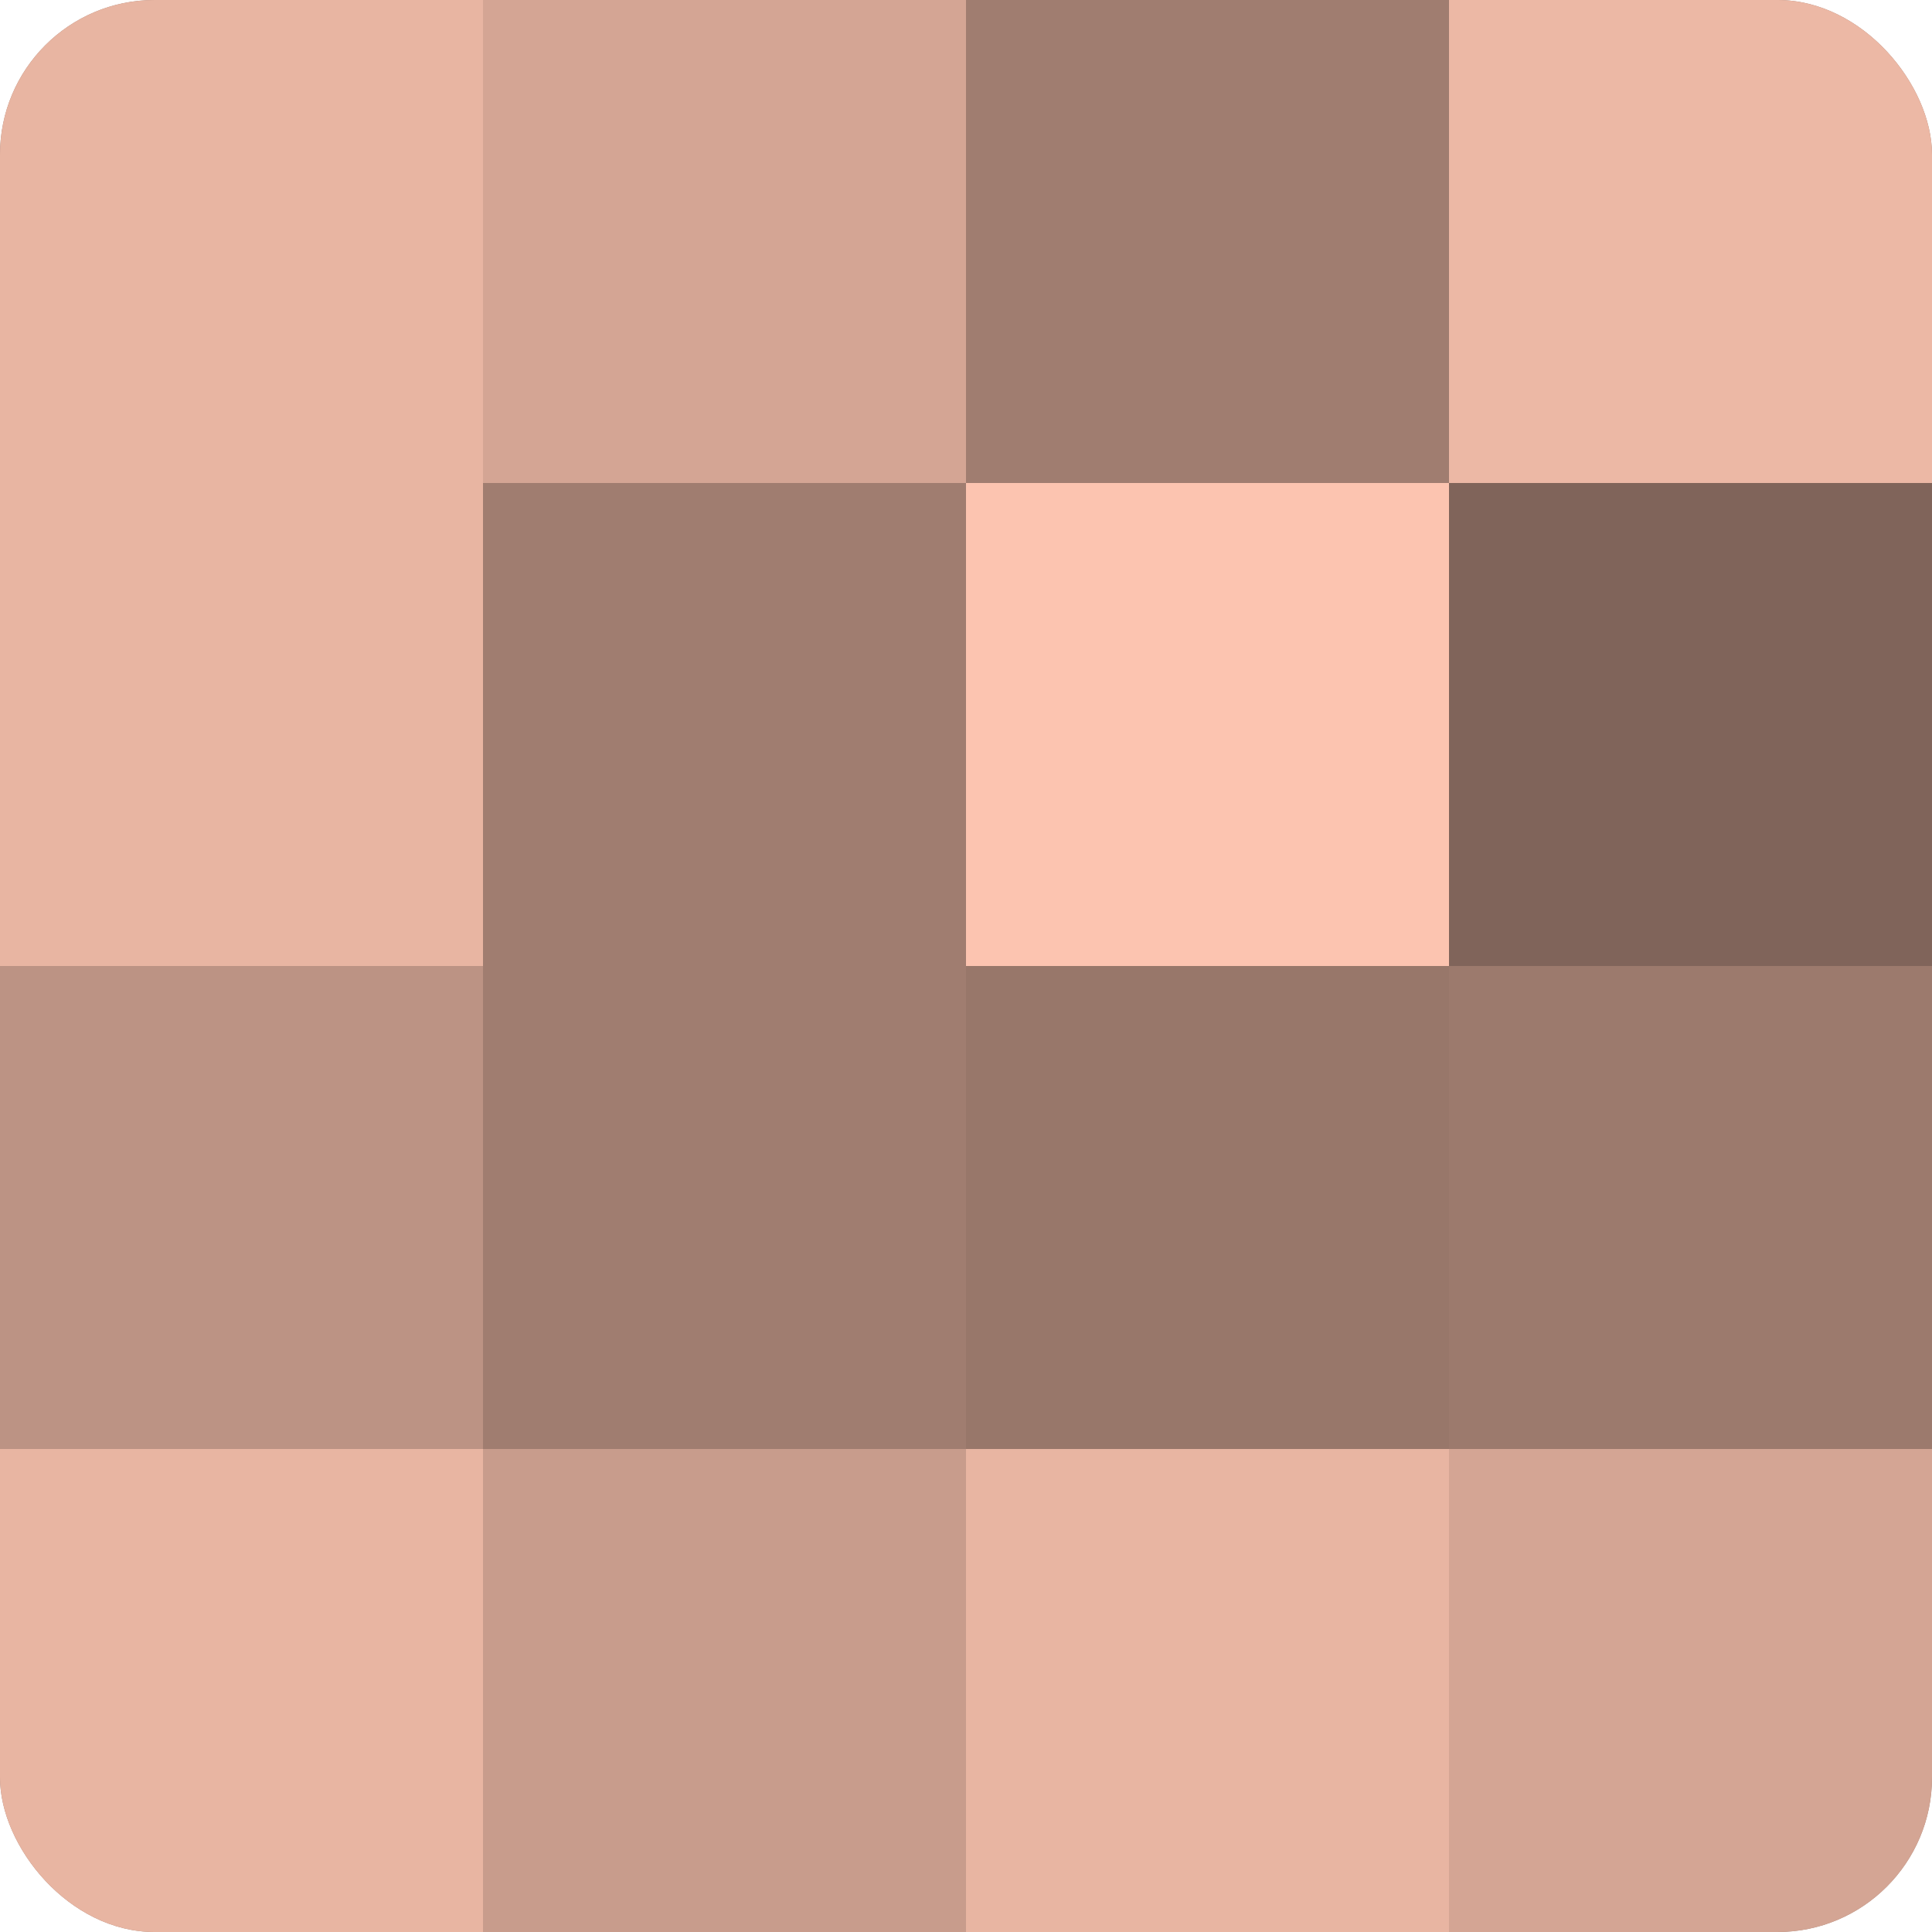
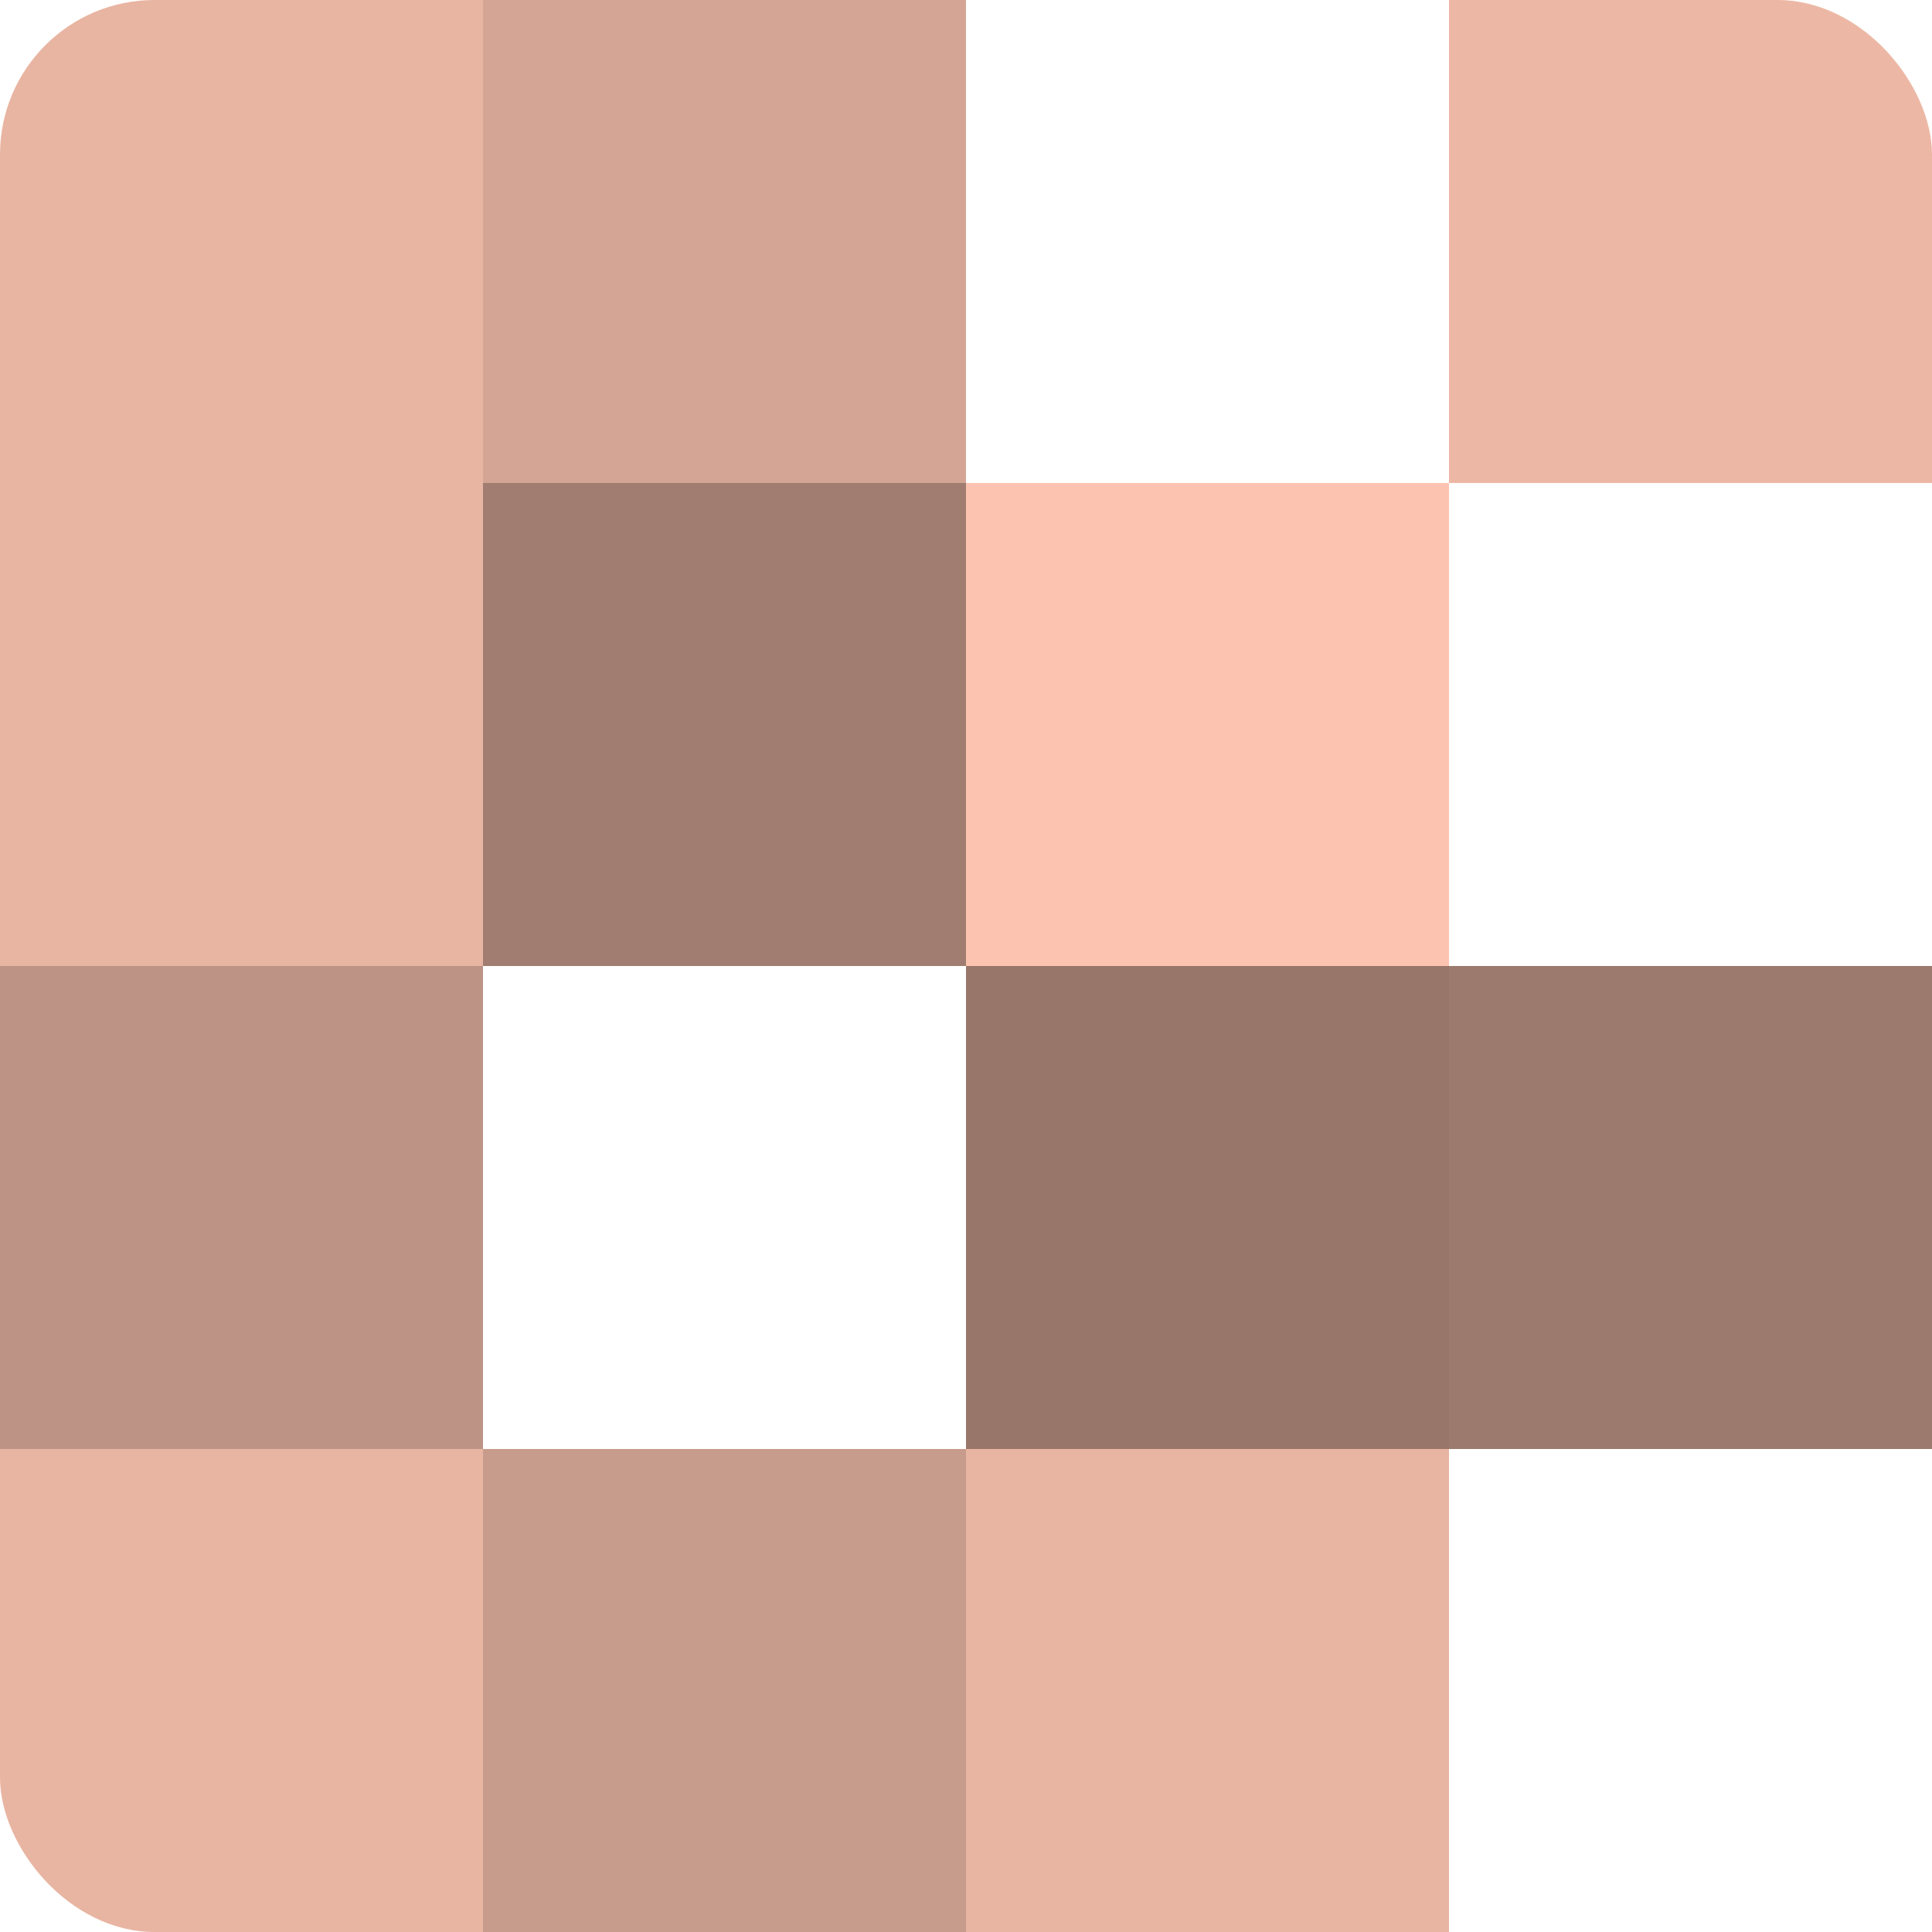
<svg xmlns="http://www.w3.org/2000/svg" width="60" height="60" viewBox="0 0 100 100" preserveAspectRatio="xMidYMid meet">
  <defs>
    <clipPath id="c" width="100" height="100">
      <rect width="100" height="100" rx="8" ry="8" />
    </clipPath>
  </defs>
  <g clip-path="url(#c)">
-     <rect width="100" height="100" fill="#a07d70" />
    <rect width="25" height="25" fill="#e8b5a2" />
    <rect y="25" width="25" height="25" fill="#e8b5a2" />
    <rect y="50" width="25" height="25" fill="#bc9384" />
    <rect y="75" width="25" height="25" fill="#e8b5a2" />
    <rect x="25" width="25" height="25" fill="#d4a594" />
    <rect x="25" y="25" width="25" height="25" fill="#a07d70" />
-     <rect x="25" y="50" width="25" height="25" fill="#a07d70" />
    <rect x="25" y="75" width="25" height="25" fill="#c89c8c" />
-     <rect x="50" width="25" height="25" fill="#a07d70" />
    <rect x="50" y="25" width="25" height="25" fill="#fcc4b0" />
    <rect x="50" y="50" width="25" height="25" fill="#98776a" />
    <rect x="50" y="75" width="25" height="25" fill="#e8b5a2" />
    <rect x="75" width="25" height="25" fill="#ecb8a5" />
-     <rect x="75" y="25" width="25" height="25" fill="#80645a" />
    <rect x="75" y="50" width="25" height="25" fill="#9c7a6d" />
-     <rect x="75" y="75" width="25" height="25" fill="#d4a594" />
  </g>
</svg>